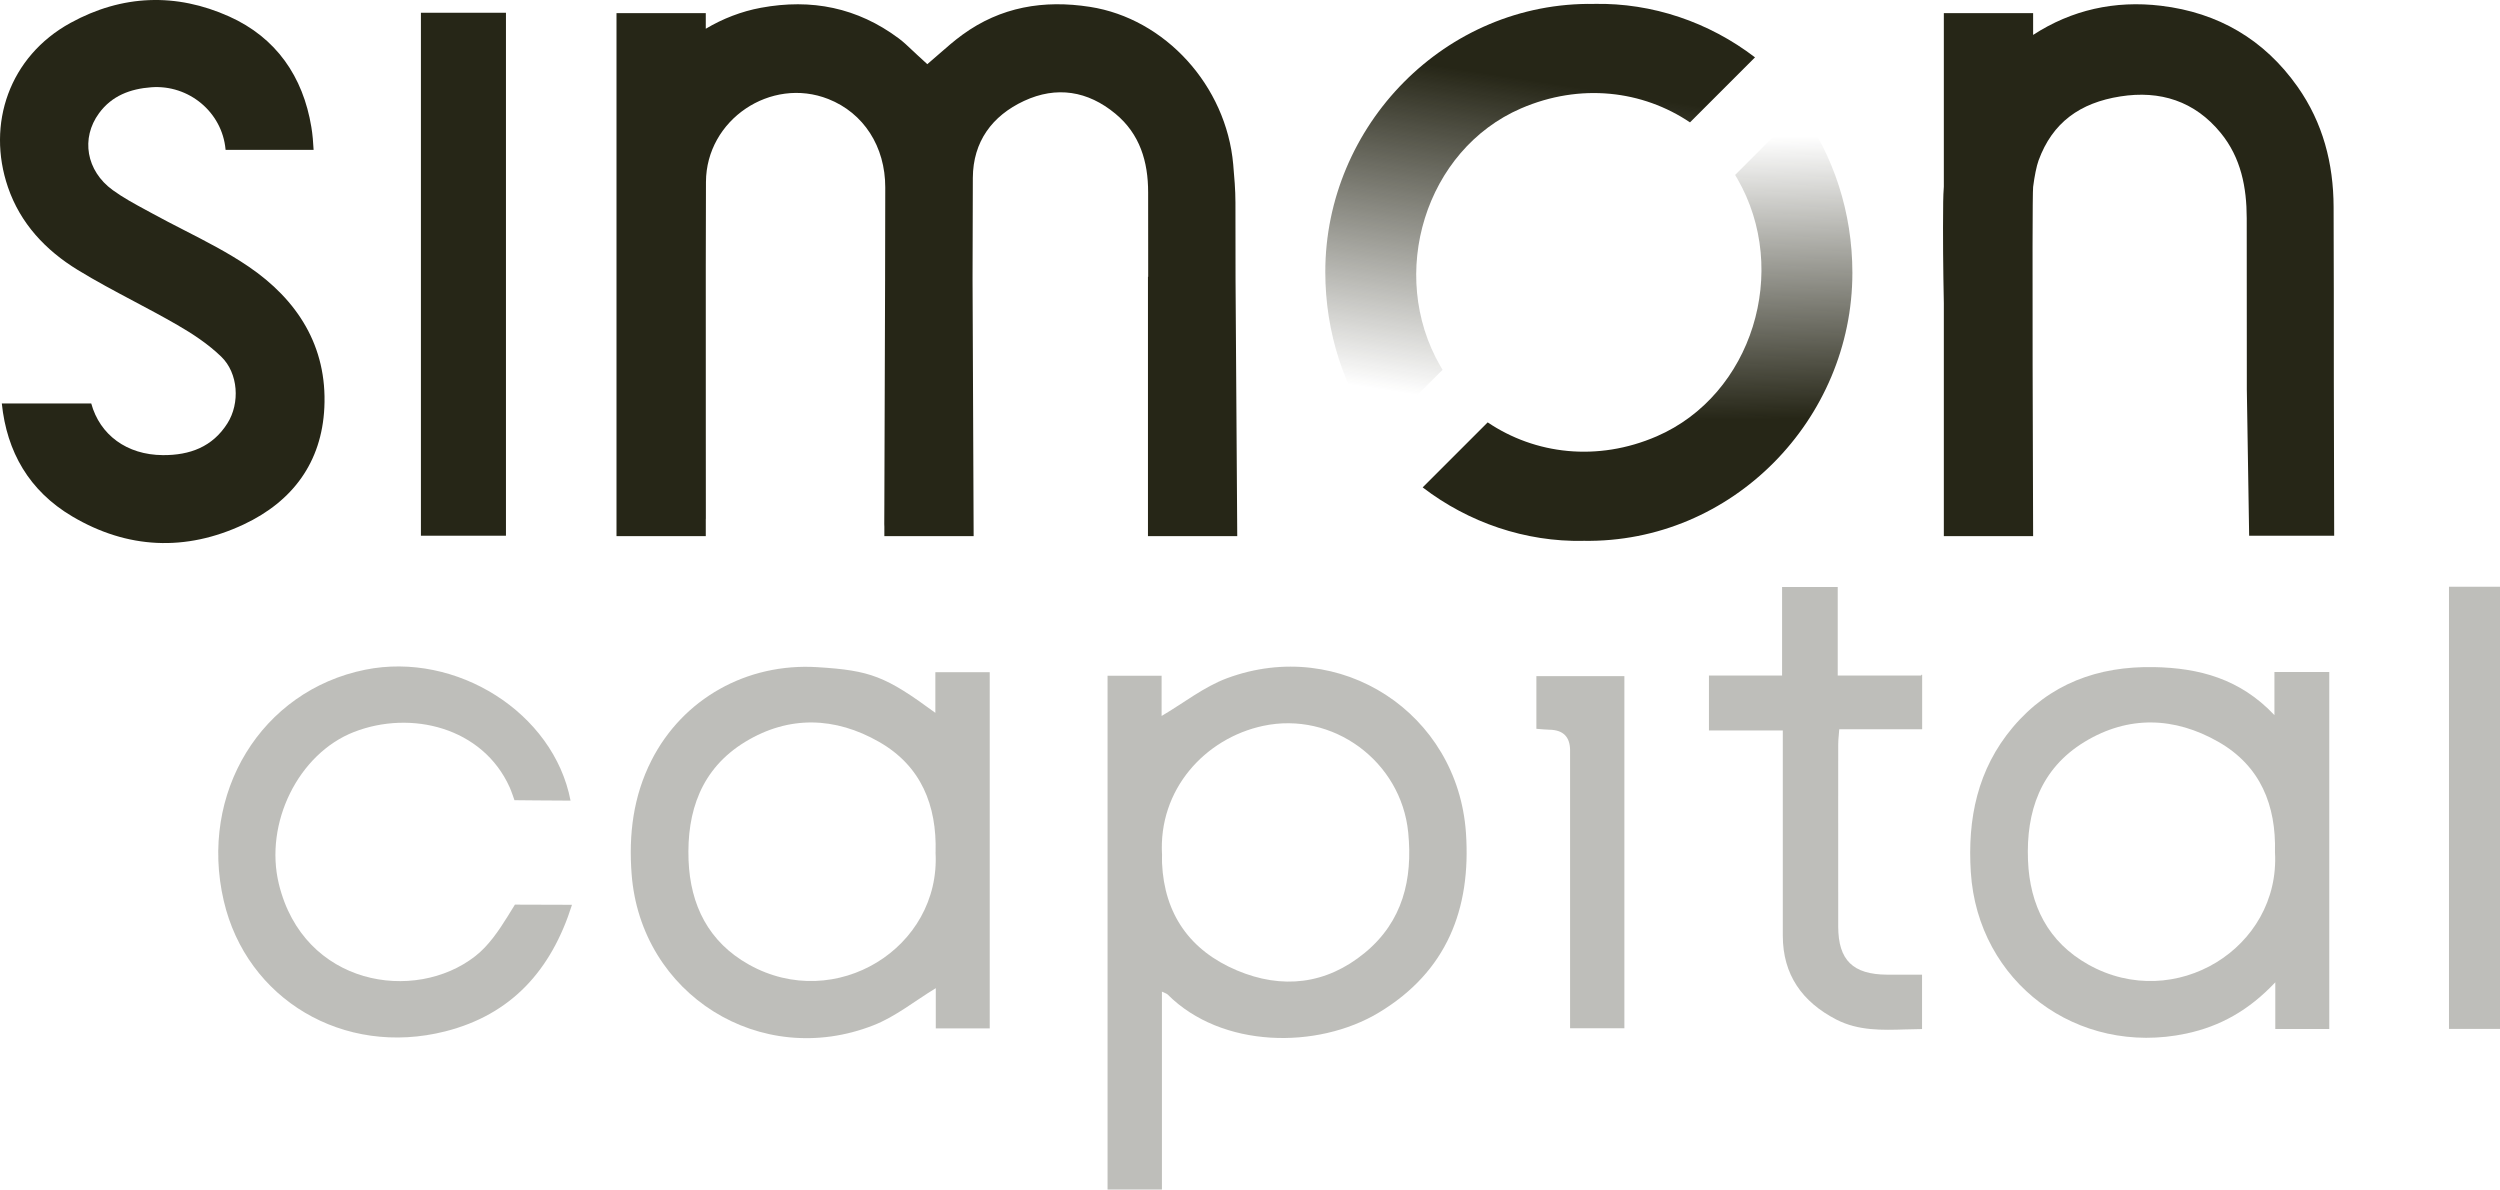
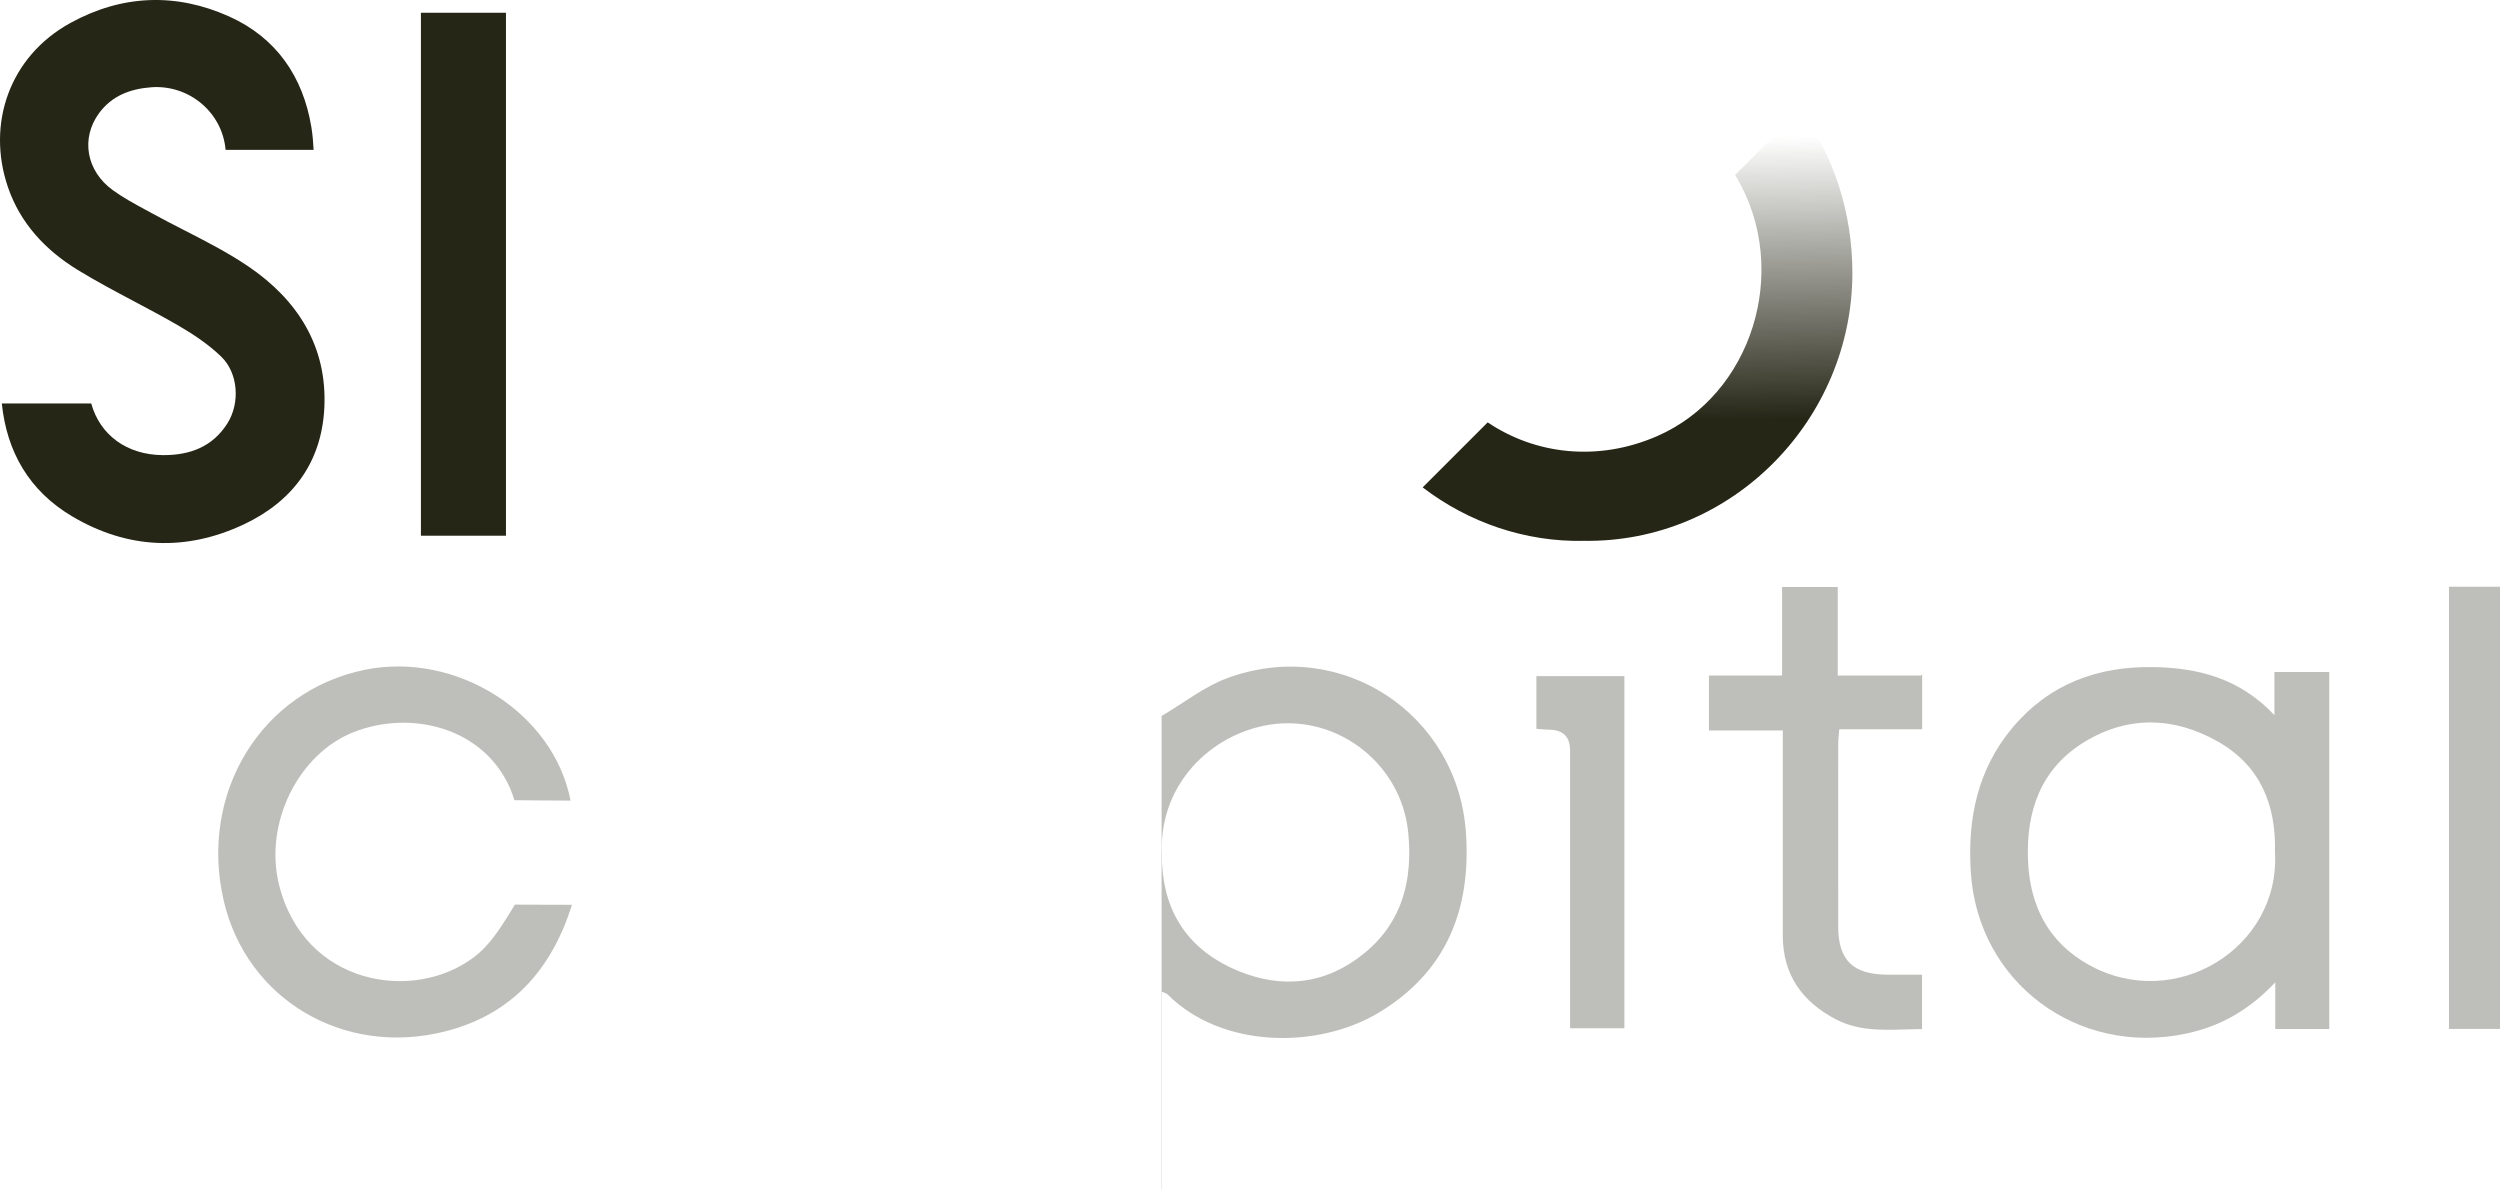
<svg xmlns="http://www.w3.org/2000/svg" width="588" height="280" viewBox="0 0 588 280" fill="none">
  <g opacity="0.3">
-     <path d="M273.283 233.233V279.779H260.496V158.935H273.211V168.396C278.403 165.348 283.162 161.54 288.586 159.522C315.187 149.646 342.871 167.68 344.795 195.92C346.01 213.753 340.311 228.538 324.285 238.171C309.835 246.844 287.314 246.601 274.628 233.906C274.411 233.691 274.05 233.605 273.283 233.233ZM273.312 201.086C273.312 201.373 273.283 202.203 273.312 203.033C273.862 215.041 279.908 223.572 290.886 228.224C301.532 232.732 311.932 231.573 321.001 224.101C329.94 216.745 332.298 206.783 331.213 195.805C329.55 179.016 313.451 167.222 297.077 170.729C283.423 173.649 272.401 185.7 273.312 201.086Z" fill="#262617" />
-     <path d="M219.996 167.666V158.105H232.782V241.878H220.097V232.417C215.179 235.409 210.652 239.101 205.473 241.134C178.844 251.611 150.697 233.877 148.556 205.581C147.847 196.292 148.932 187.304 153.213 178.873C160.576 164.346 175.648 155.887 192.239 156.917C204.765 157.69 208.265 159.036 220.025 167.681L219.996 167.666ZM220.054 200.443C220.343 189.422 216.669 180.147 206.761 174.494C196.462 168.597 185.585 168.21 175.257 174.494C164.886 180.82 161.502 190.896 161.95 202.375C162.369 212.88 166.636 221.554 176.154 226.878C196.506 238.271 221.327 222.957 220.039 200.443H220.054Z" fill="#262617" />
+     <path d="M273.283 233.233V279.779H260.496H273.211V168.396C278.403 165.348 283.162 161.54 288.586 159.522C315.187 149.646 342.871 167.68 344.795 195.92C346.01 213.753 340.311 228.538 324.285 238.171C309.835 246.844 287.314 246.601 274.628 233.906C274.411 233.691 274.05 233.605 273.283 233.233ZM273.312 201.086C273.312 201.373 273.283 202.203 273.312 203.033C273.862 215.041 279.908 223.572 290.886 228.224C301.532 232.732 311.932 231.573 321.001 224.101C329.94 216.745 332.298 206.783 331.213 195.805C329.55 179.016 313.451 167.222 297.077 170.729C283.423 173.649 272.401 185.7 273.312 201.086Z" fill="#262617" />
    <path d="M547.847 242.021H535.147V231.043C528.927 237.641 522.187 241.391 514.217 243.094C488.586 248.547 465.168 231.014 463.534 205.123C462.738 192.599 465.081 180.948 473.413 171.058C482.048 160.824 493.432 156.645 506.638 156.903C517.153 157.103 526.859 159.608 534.945 168.196V158.062H547.847V242.021ZM535.075 200.442C535.364 189.421 531.69 180.161 521.782 174.493C511.469 168.596 500.606 168.21 490.278 174.493C479.907 180.819 476.523 190.896 476.985 202.374C477.405 212.88 481.672 221.554 491.19 226.878C511.541 238.271 536.362 222.956 535.075 200.442Z" fill="#262617" />
    <path d="M134.526 212.823C129.666 228.223 120.249 238.643 104.729 242.579C80.79 248.648 58.009 235.022 52.628 211.878C46.726 186.53 61.466 162.456 85.896 157.518C107.303 153.196 130.23 167.609 134.193 188.305C130.071 188.305 120.999 188.205 120.999 188.205C120.999 188.205 120.264 186.017 119.873 185.172C113.523 171.074 96.687 166.936 83.264 172.16C70.159 177.27 62.117 193.629 65.588 207.913C71.403 231.859 97.554 236.024 111.802 224.874C114.897 222.455 117.284 218.934 119.396 215.542C120.654 213.524 121.111 212.766 121.111 212.766C121.111 212.766 130.779 212.808 134.526 212.808V212.823Z" fill="#262617" />
    <path d="M576 138H588V242H576V138Z" fill="#262617" />
    <path d="M369.283 241.849V237.556C369.283 217.203 369.283 196.864 369.283 176.512C369.283 173.315 367.673 171.688 364.452 171.631C363.512 171.617 362.557 171.502 361.357 171.416V159.021H382.055V241.849H369.283Z" fill="#262617" />
    <path fill-rule="evenodd" clip-rule="evenodd" d="M432.234 138.057H419.144V158.887H401.944V171.802H419.316V176.153V220.079C419.316 229.239 423.872 235.637 431.856 239.774C437.045 242.463 442.588 242.292 448.197 242.12L448.198 242.12C449.484 242.08 450.774 242.04 452.063 242.035V229.239H443.833C435.82 229.197 432.363 225.833 432.348 217.947C432.329 208.424 432.335 198.901 432.342 189.378C432.345 184.617 432.348 179.856 432.348 175.094C432.348 174.378 432.411 173.662 432.488 172.783L432.488 172.783C432.522 172.396 432.559 171.979 432.594 171.516H452.092V158.72H451.868V158.887H432.234V138.057Z" fill="#262617" />
  </g>
  <path d="M119 126H99V3H119V126Z" fill="#262617" />
  <path fill-rule="evenodd" clip-rule="evenodd" d="M21.46 94.898C23.487 102.271 29.8 106.985 38.292 107.045C44.654 107.09 49.996 105.102 53.493 99.561C56.485 94.817 56.06 87.785 52.038 83.89C49.011 80.961 45.377 78.548 41.708 76.433C38.346 74.487 34.908 72.663 31.471 70.84C27.009 68.473 22.548 66.107 18.255 63.473C10.744 58.873 4.788 52.564 1.869 44.023C-3.211 29.174 2.185 13.286 16.582 5.386C28.738 -1.284 41.419 -1.726 53.9 3.877C64.926 8.83 71.271 17.976 73.232 29.888C73.524 31.656 73.668 33.447 73.76 35.248H53.061C53.057 35.212 53.054 35.175 53.05 35.139C52.237 26.354 44.401 19.874 35.589 20.525C30.627 20.895 26.298 22.522 23.289 26.634C18.977 32.518 20.27 40.164 26.497 44.701C28.93 46.473 31.613 47.925 34.281 49.369C34.785 49.641 35.288 49.913 35.788 50.187C38.266 51.549 40.789 52.842 43.312 54.135C48.492 56.788 53.669 59.441 58.446 62.687C69.96 70.513 76.983 81.449 76.287 95.874C75.672 108.717 68.831 117.935 57.334 123.34C43.669 129.766 29.931 129.133 16.962 121.442C6.853 115.453 1.598 106.27 0.426 94.898H21.46Z" fill="#262617" />
  <path d="M349.904 99.343C361.037 106.844 375.686 108.67 389.668 102.62C412.118 92.895 421.138 63.711 408.63 42.038C408.457 41.738 408.28 41.441 408.1 41.147L423.453 25.794C431.184 36.505 435.68 49.796 435.68 64.181C435.68 98.589 407.455 127.781 372.406 127.203L372.397 127.212C358.776 127.473 345.442 122.931 334.612 114.635L349.904 99.343Z" fill="url(#paint0_linear_1340_4344)" />
-   <path d="M397.486 28.784C386.353 21.282 371.704 19.456 357.721 25.507C335.271 35.232 326.251 64.415 338.76 86.088C338.933 86.388 339.11 86.685 339.29 86.98L323.936 102.333C316.206 91.622 311.709 78.331 311.709 63.945C311.709 29.538 339.935 0.345 374.984 0.924L374.993 0.915C388.613 0.654 401.948 5.195 412.778 13.492L397.486 28.784Z" fill="url(#paint1_linear_1340_4344)" />
-   <path d="M166 3.096V6.76C169.988 4.386 174.37 2.679 178.966 1.828C190.878 -0.377 201.661 1.792 211.376 9.022C212.454 9.824 213.44 10.761 214.426 11.696C214.862 12.111 215.298 12.524 215.742 12.927C216.234 13.37 216.719 13.819 217.187 14.252C217.501 14.543 217.806 14.827 218.101 15.096C219 14.335 219.869 13.573 220.725 12.824C222.603 11.178 224.418 9.588 226.361 8.173C235.363 1.62 245.449 -0.079 256.34 1.611C274.054 4.359 288.416 20.175 290.051 38.657C290.314 41.649 290.576 44.65 290.576 47.641C290.586 53.459 290.593 59.278 290.598 65.096V65.498L291 126.096H270V65.096H270.053C270.05 58.477 270.046 51.857 270.042 45.237C270.042 38.034 268.116 31.517 262.341 26.745C255.852 21.368 248.495 20.184 240.858 23.736C233.33 27.243 228.856 33.334 228.811 41.821C228.774 49.579 228.755 57.338 228.746 65.096V66L229 126.096H208V123.891C207.984 123.698 207.977 123.486 207.978 123.252C207.986 121.69 207.993 120.129 208 118.567L208.173 66V65.096C208.188 58.102 208.201 51.109 208.213 44.116C208.231 34.455 203.116 26.565 194.828 23.293C181.298 17.952 166.097 28.164 166.042 42.788C166.02 49.354 166.007 55.92 166 62.486L166.004 98.849C166.01 106.543 166.015 114.238 166.015 121.933C166.015 121.995 166.01 122.056 166 122.118V126.096H145V3.096H166Z" fill="#262617" />
-   <path d="M548.916 88C548.919 74.886 548.912 61.771 548.864 48.659C548.828 38.455 546.361 28.884 540.396 20.416C532.551 9.281 521.715 2.964 508.266 1.355C497.419 0.057 487.259 2.315 478.19 8.213V3.096H457.19V43.888C457.104 45.064 457.054 46.257 457.039 47.466C456.945 55.486 457.03 63.419 457.19 71.32V126.096H478.19C478.19 126.096 477.879 46.436 478.19 43.968C478.5 41.5 478.994 39.04 479.471 37.736C482.743 28.797 489.223 24.166 498.722 22.675C508.049 21.211 516.183 23.76 522.32 31.27C527.083 37.1 528.421 44.059 528.43 51.334C528.448 63.556 528.453 75.778 528.452 88V91.5L529 126H549L548.916 89.5V88Z" fill="#262617" />
  <defs>
    <linearGradient id="paint0_linear_1340_4344" x1="421.972" y1="98.513" x2="421.068" y2="32.085" gradientUnits="userSpaceOnUse">
      <stop stop-color="#262617" />
      <stop offset="1" stop-color="#262617" stop-opacity="0" />
    </linearGradient>
    <linearGradient id="paint1_linear_1340_4344" x1="340.179" y1="15.816" x2="328.43" y2="92.186" gradientUnits="userSpaceOnUse">
      <stop stop-color="#262617" />
      <stop offset="1" stop-color="#262617" stop-opacity="0" />
    </linearGradient>
  </defs>
</svg>